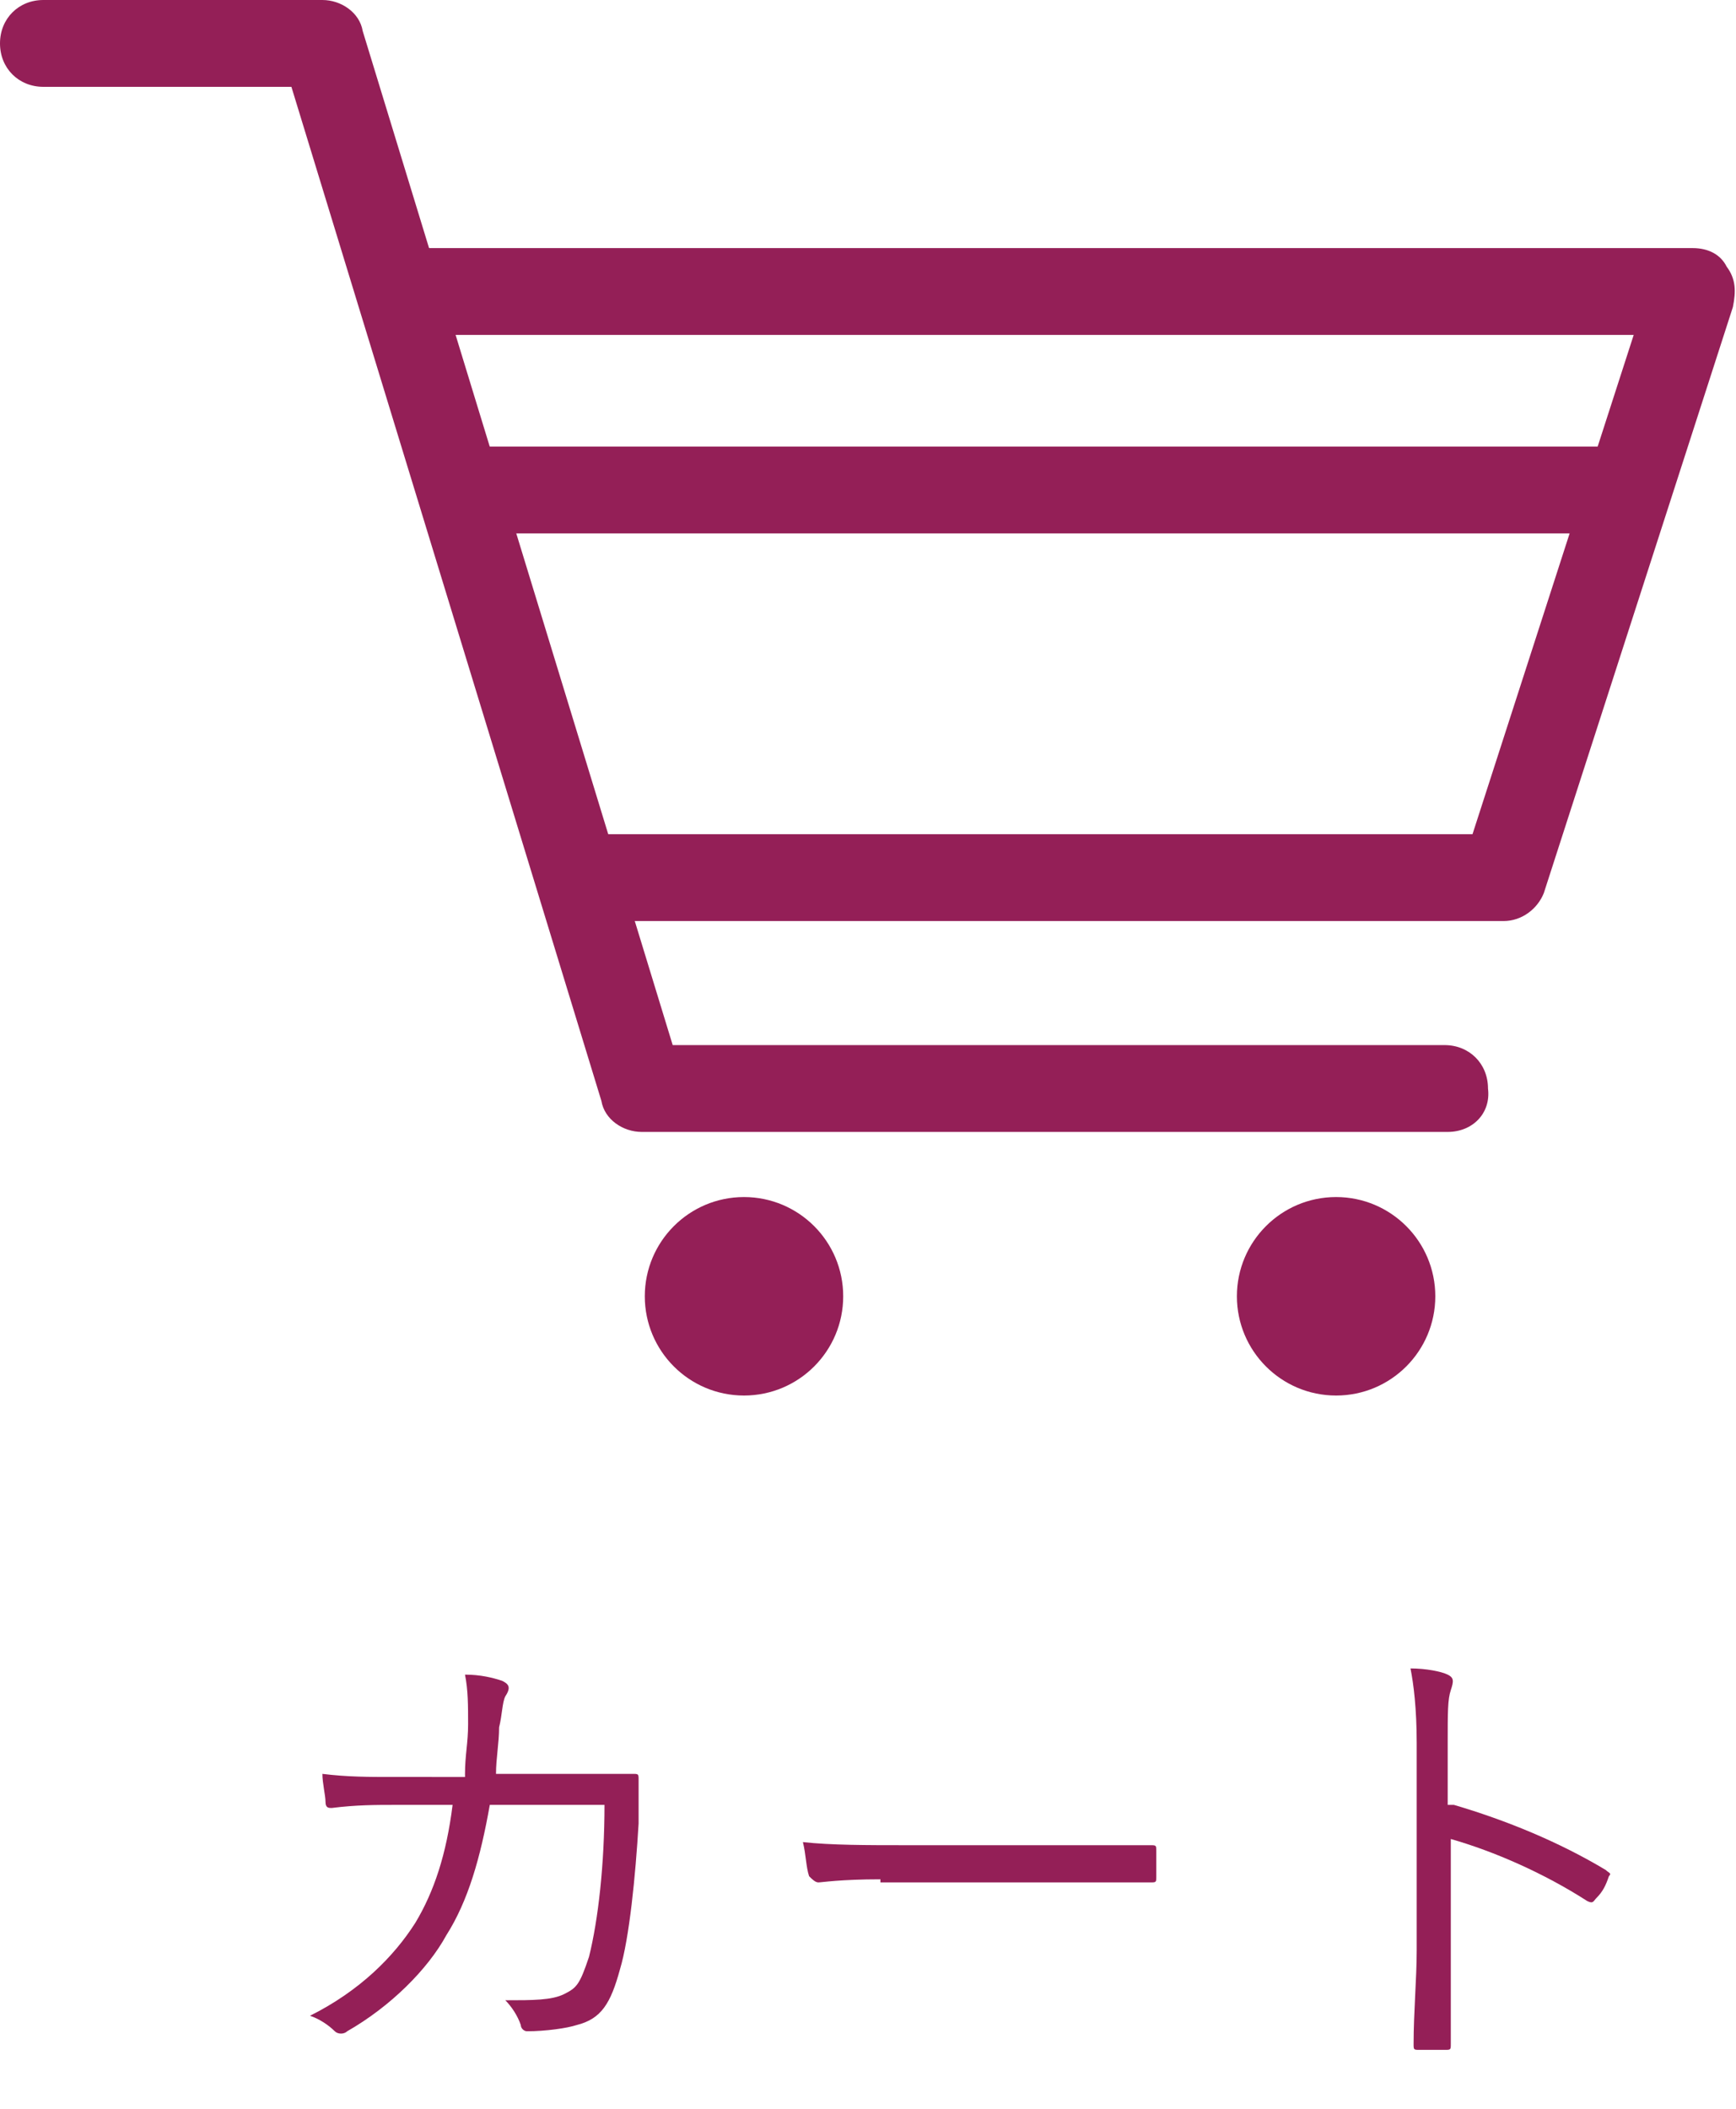
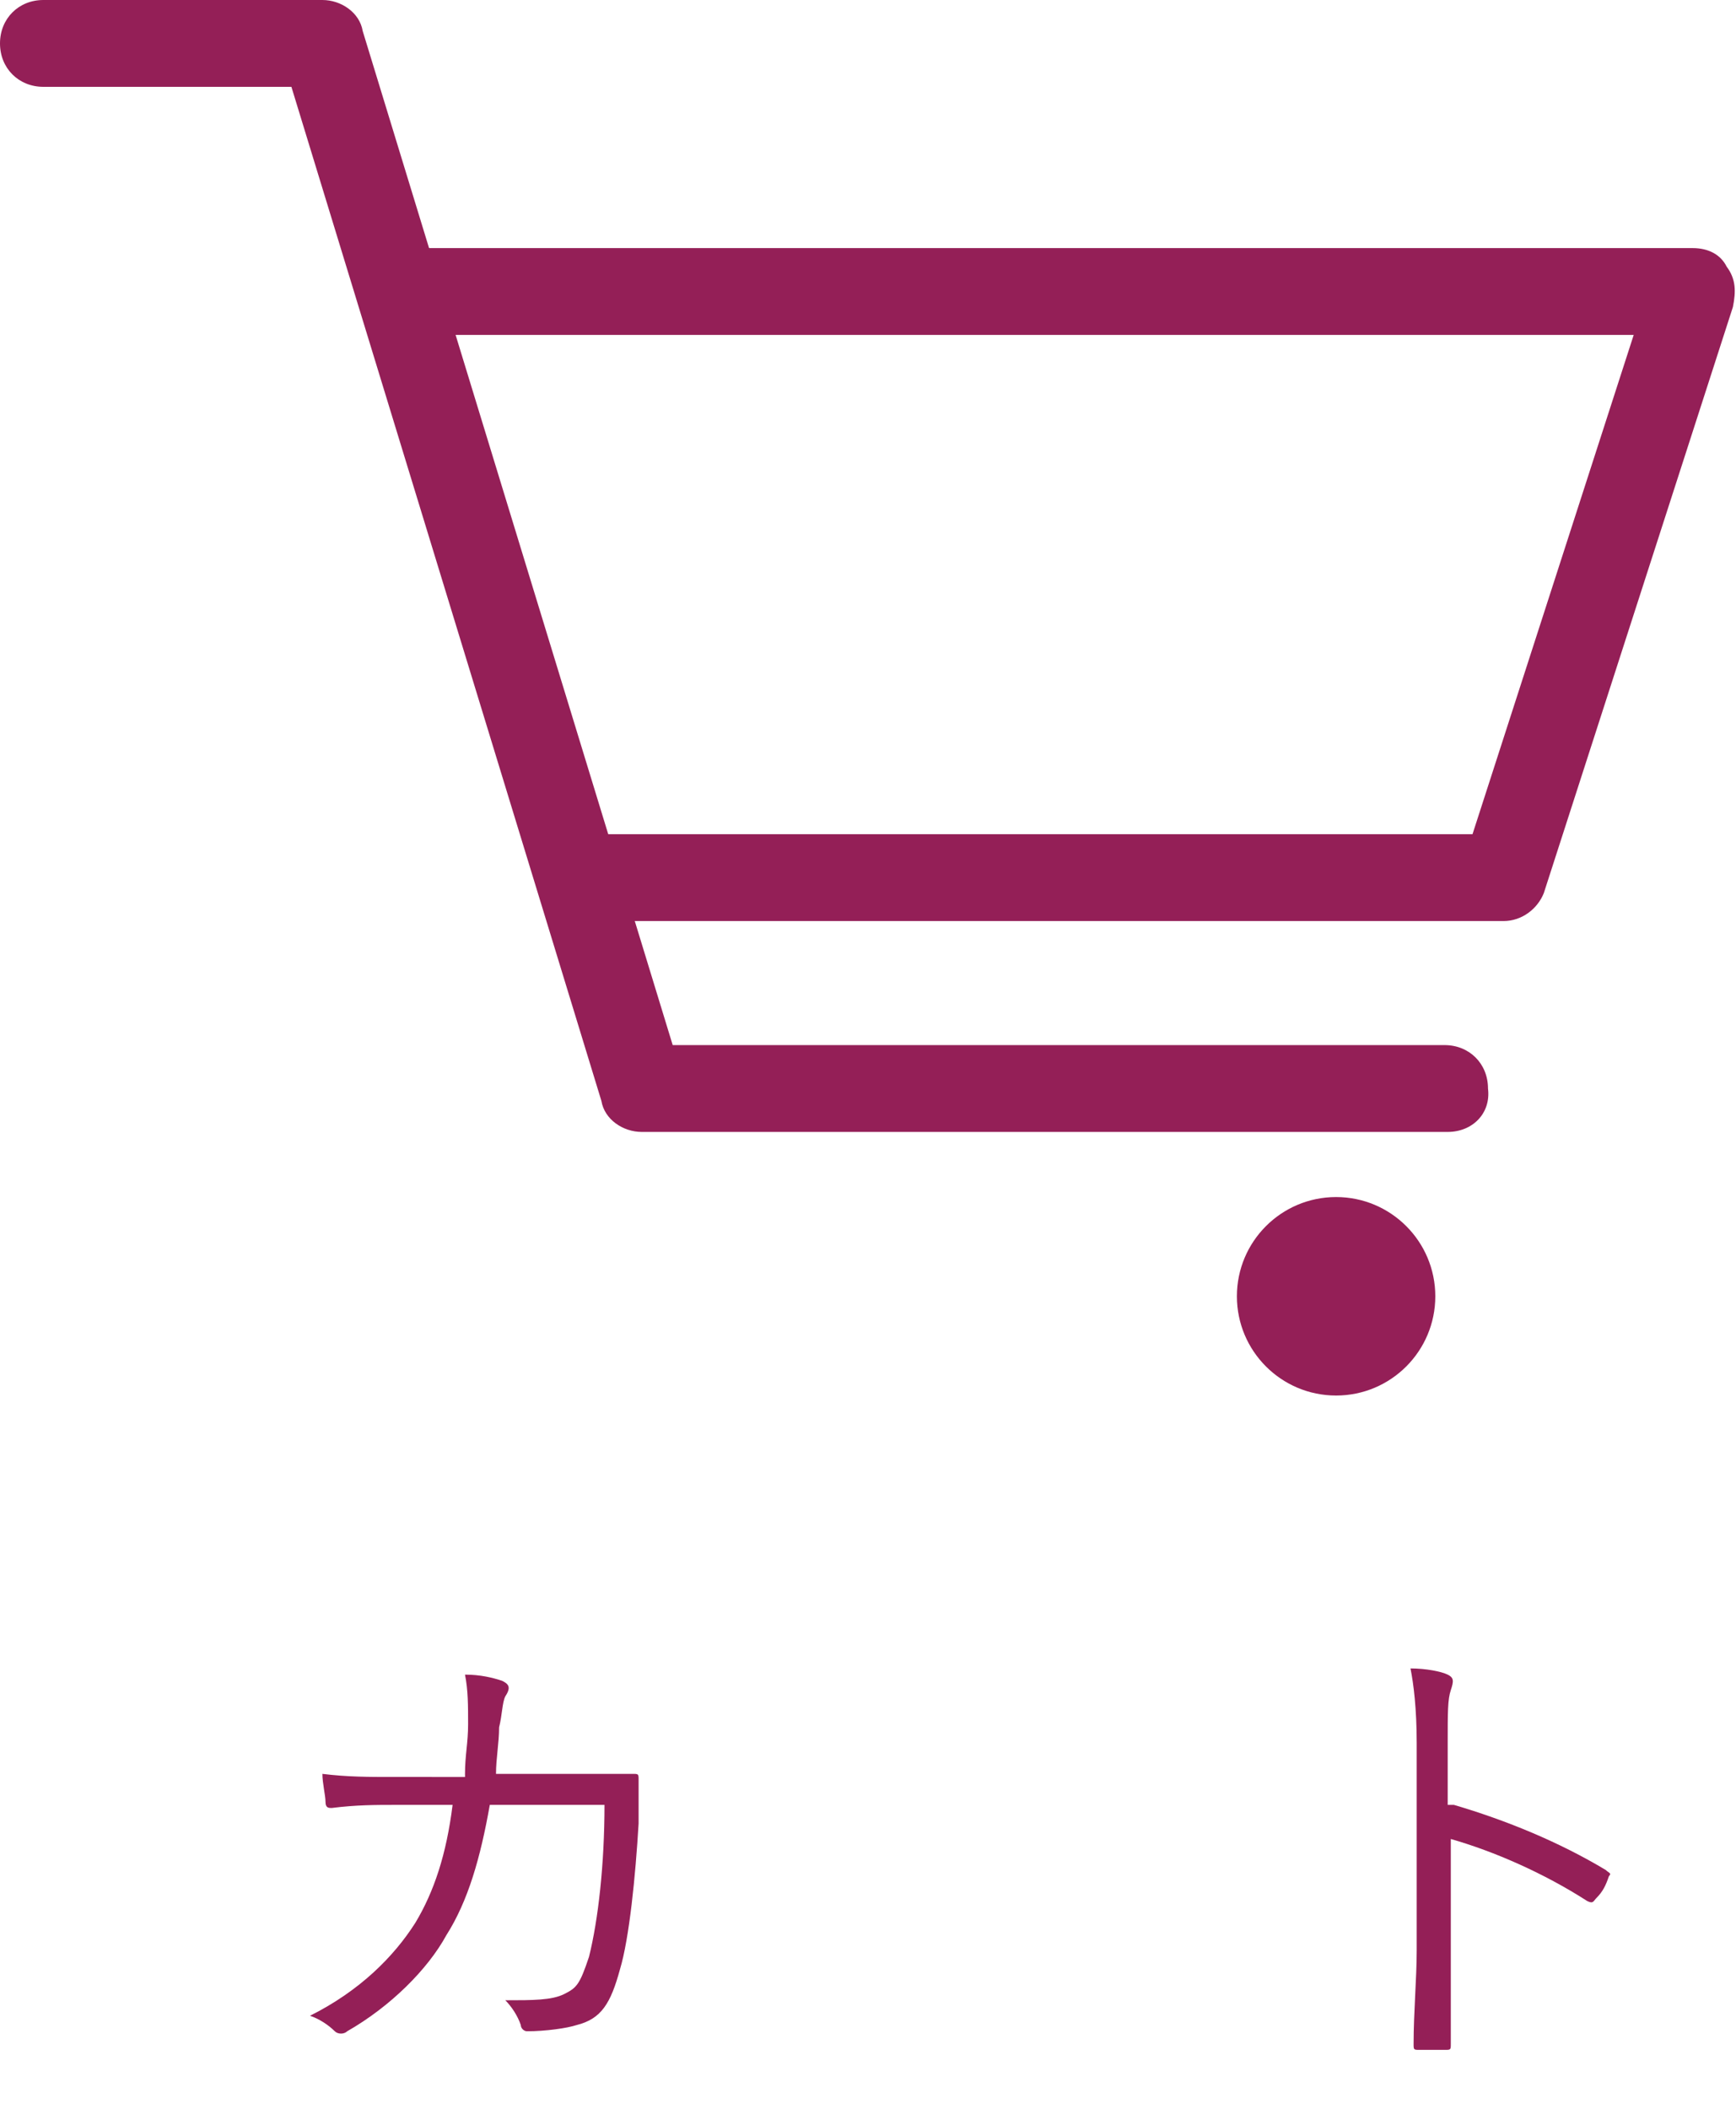
<svg xmlns="http://www.w3.org/2000/svg" version="1.1" id="レイヤー_1" x="0px" y="0px" viewBox="0 0 56 68" style="enable-background:new 0 0 56 68;" xml:space="preserve">
  <style type="text/css">
	.st0{fill:#941F57;}
</style>
  <g>
    <path class="st0" d="M15,57.2c0-0.6,0.1-1,0.1-1.6c0-0.6,0-1.1-0.1-1.6c0.5,0,0.9,0.1,1.2,0.2c0.2,0.1,0.3,0.2,0.1,0.5   c-0.1,0.2-0.1,0.6-0.2,1c0,0.5-0.1,1-0.1,1.5h2.5c0.6,0,1.3,0,1.9,0c0.2,0,0.2,0,0.2,0.2c0,0.3,0,0.8,0,1.4   c-0.1,1.7-0.3,3.7-0.6,4.7c-0.3,1.1-0.6,1.6-1.4,1.8c-0.3,0.1-1,0.2-1.6,0.2c-0.1,0-0.2-0.1-0.2-0.2c-0.1-0.3-0.3-0.6-0.5-0.8   c0.9,0,1.5,0,1.9-0.2c0.4-0.2,0.5-0.3,0.8-1.2c0.3-1.2,0.5-3,0.5-4.9h-3.7c-0.3,1.7-0.7,3.1-1.4,4.2c-0.6,1.1-1.8,2.3-3.2,3.1   c-0.1,0.1-0.3,0.1-0.4,0c-0.2-0.2-0.5-0.4-0.8-0.5c1.6-0.8,2.7-1.9,3.4-3c0.6-1,1-2.2,1.2-3.8h-1.8c-0.7,0-1.3,0-2.1,0.1   c-0.1,0-0.2,0-0.2-0.2c0-0.2-0.1-0.6-0.1-0.9c0.8,0.1,1.5,0.1,2.3,0.1H15z" />
-     <path class="st0" d="M28.4,60.6c-1.3,0-1.9,0.1-2,0.1c-0.1,0-0.2-0.1-0.3-0.2c-0.1-0.3-0.1-0.7-0.2-1.1c0.9,0.1,2.1,0.1,3.3,0.1   h4.6c1,0,2.1,0,3.3,0c0.2,0,0.2,0,0.2,0.2c0,0.2,0,0.5,0,0.8c0,0.2,0,0.2-0.2,0.2c-1.1,0-2.2,0-3.2,0H28.4z" />
    <path class="st0" d="M46.9,58.2c1.7,0.5,3.4,1.2,4.9,2.1c0.1,0.1,0.2,0.1,0.1,0.2c-0.1,0.3-0.2,0.5-0.4,0.7   c-0.1,0.1-0.1,0.2-0.3,0.1c-1.4-0.9-3-1.6-4.4-2v3.5c0,0.9,0,2.1,0,3.1c0,0.2,0,0.2-0.2,0.2c-0.2,0-0.5,0-0.8,0   c-0.2,0-0.2,0-0.2-0.2c0-1,0.1-2.1,0.1-3v-6.7c0-1.1-0.1-1.9-0.2-2.4c0.5,0,1,0.1,1.2,0.2c0.2,0.1,0.2,0.2,0.1,0.5   c-0.1,0.3-0.1,0.7-0.1,1.7V58.2z" />
  </g>
  <g>
    <path class="st0" d="M48.5,29.7H18.8c-0.8,0-1.4-0.6-1.4-1.4s0.6-1.4,1.4-1.4h28.7l5.2-16.1H12.9c-0.8,0-1.4-0.6-1.4-1.4   c0-0.8,0.6-1.4,1.4-1.4h41.7c0.5,0,0.9,0.2,1.1,0.6c0.3,0.4,0.3,0.8,0.2,1.3l-6.1,18.9C49.6,29.3,49.1,29.7,48.5,29.7z" />
    <path class="st0" d="M46.7,36.5h-26c-0.6,0-1.2-0.4-1.3-1L9.4,2.8h-8C0.6,2.8,0,2.2,0,1.4S0.6,0,1.4,0h9c0.6,0,1.2,0.4,1.3,1   l10,32.7h24.9c0.8,0,1.4,0.6,1.4,1.4C48.1,35.9,47.5,36.5,46.7,36.5z" />
    <circle class="st0" cx="43.1" cy="41.8" r="3.2" />
-     <circle class="st0" cx="24" cy="41.8" r="3.2" />
-     <path class="st0" d="M52.5,17.2H15c-0.8,0-1.4-0.6-1.4-1.4s0.6-1.4,1.4-1.4h37.5c0.8,0,1.4,0.6,1.4,1.4S53.3,17.2,52.5,17.2z" />
  </g>
</svg>